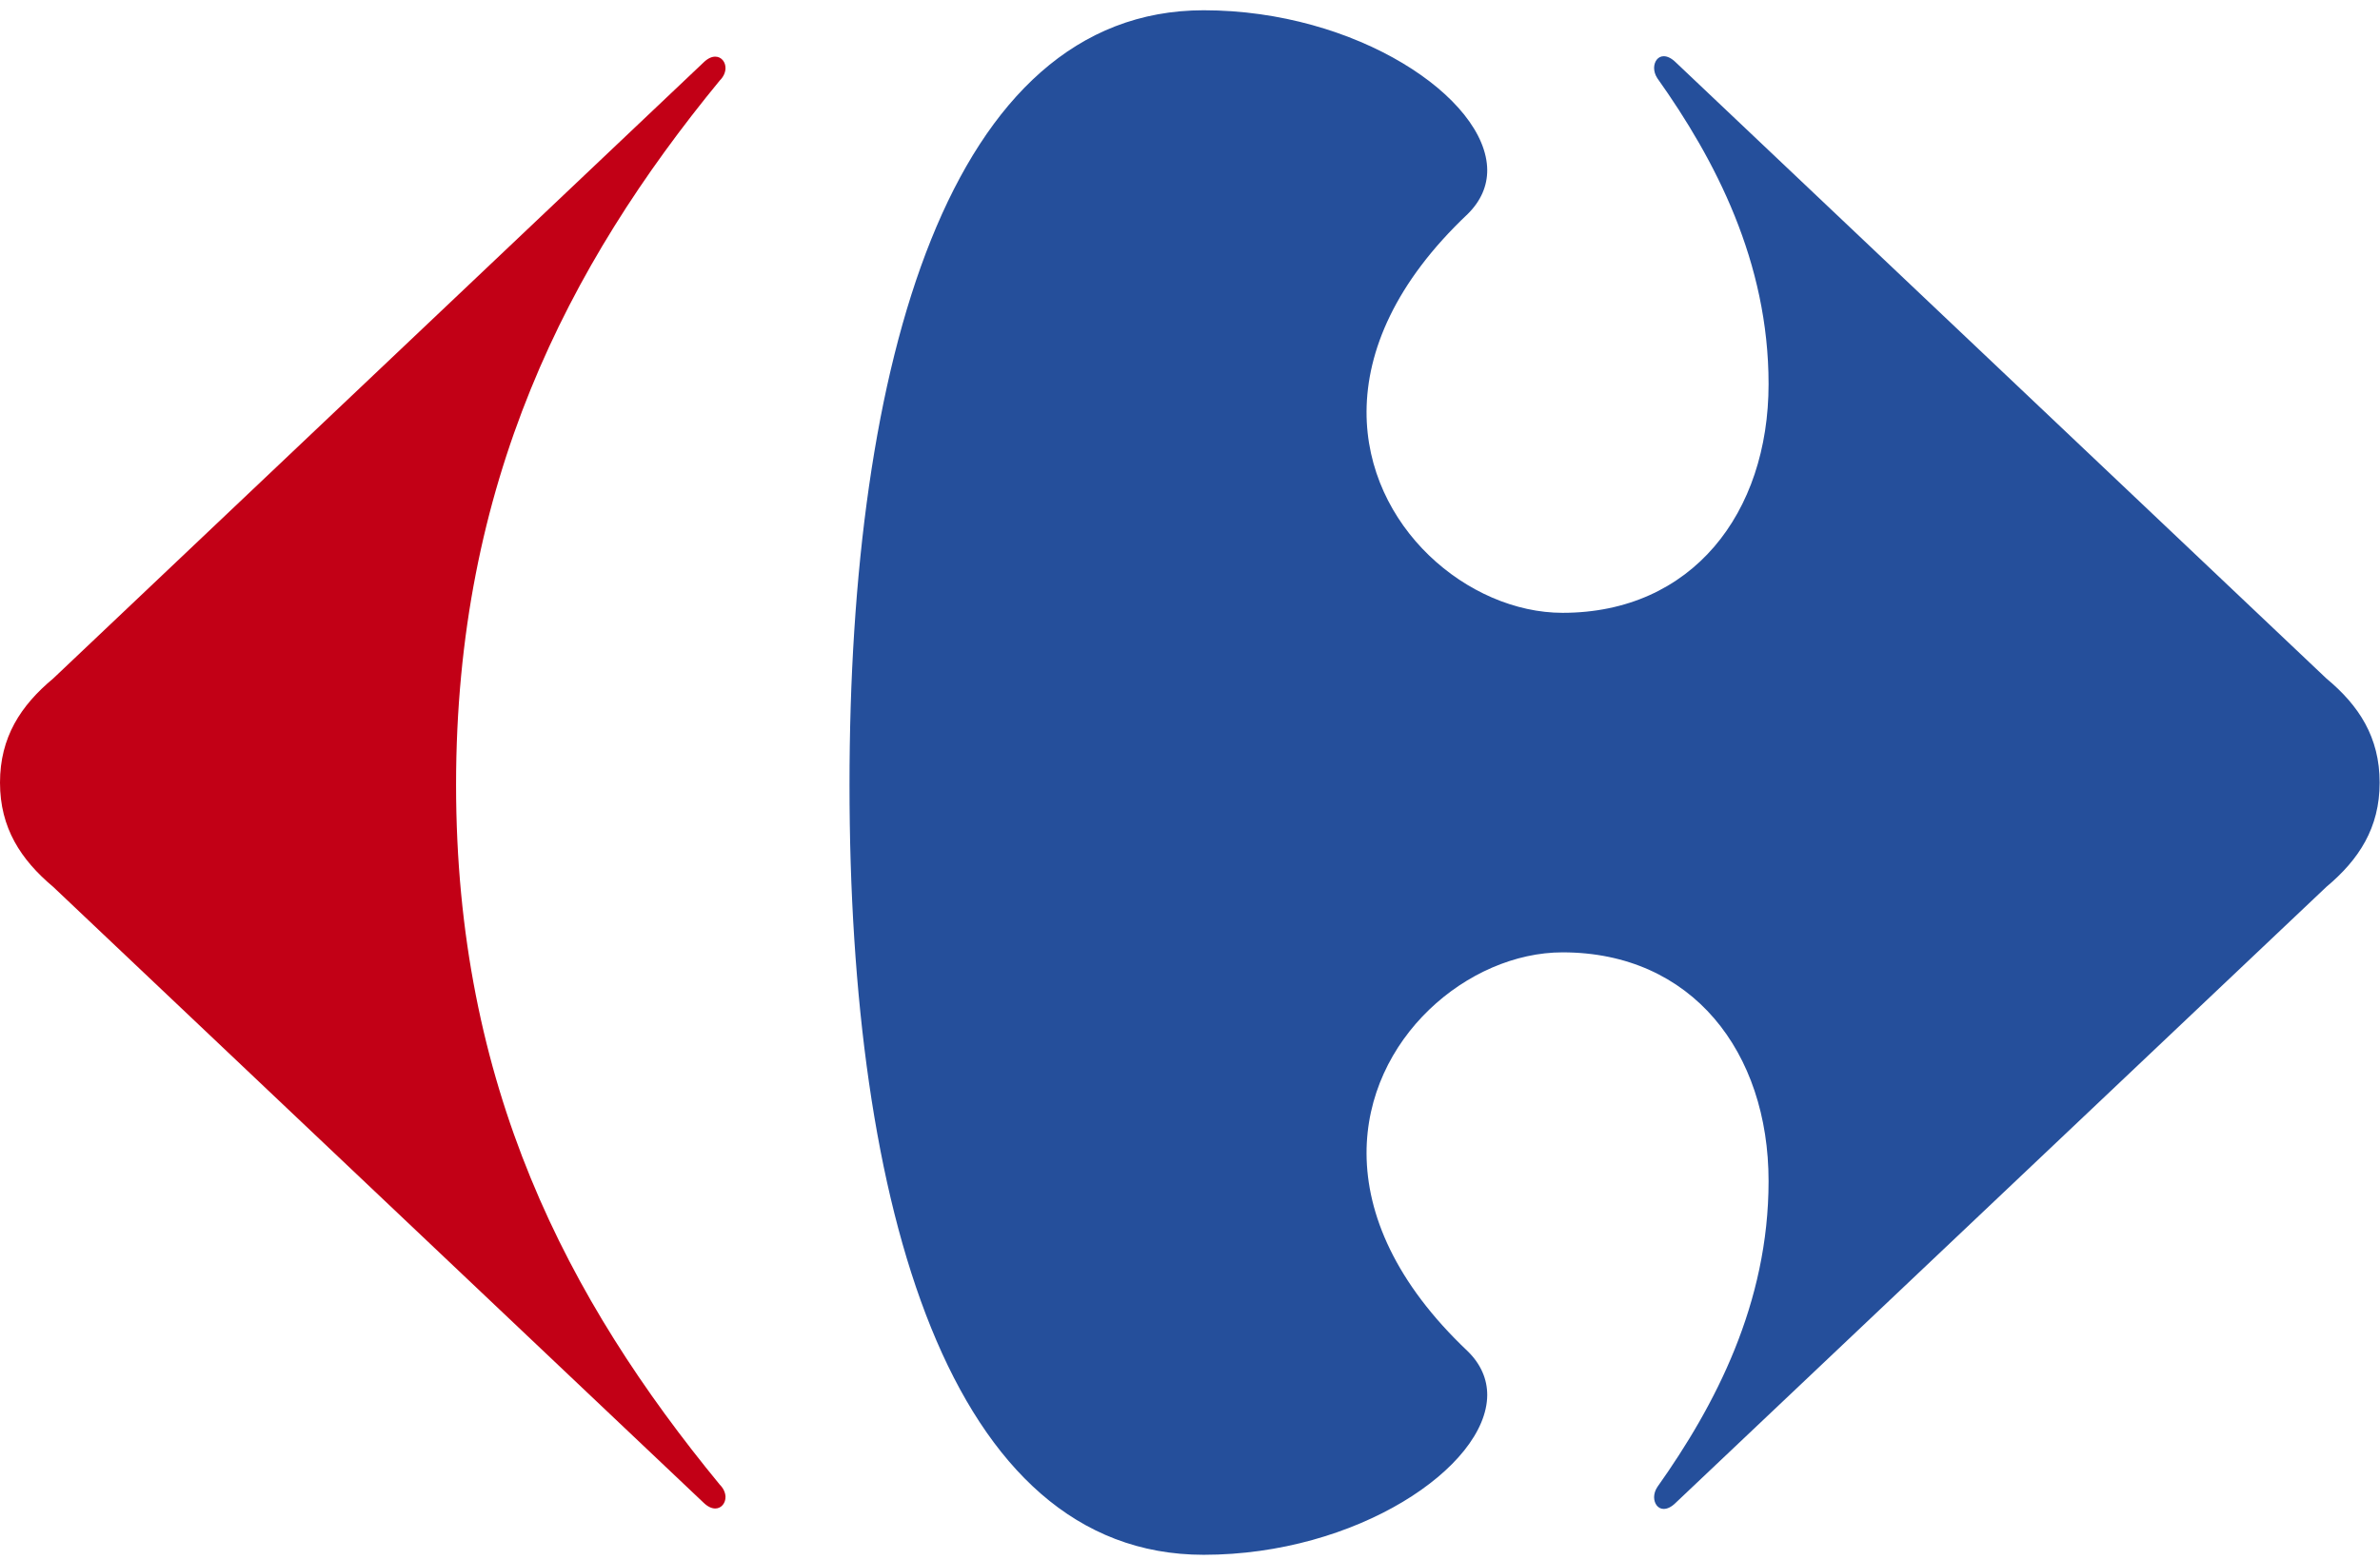
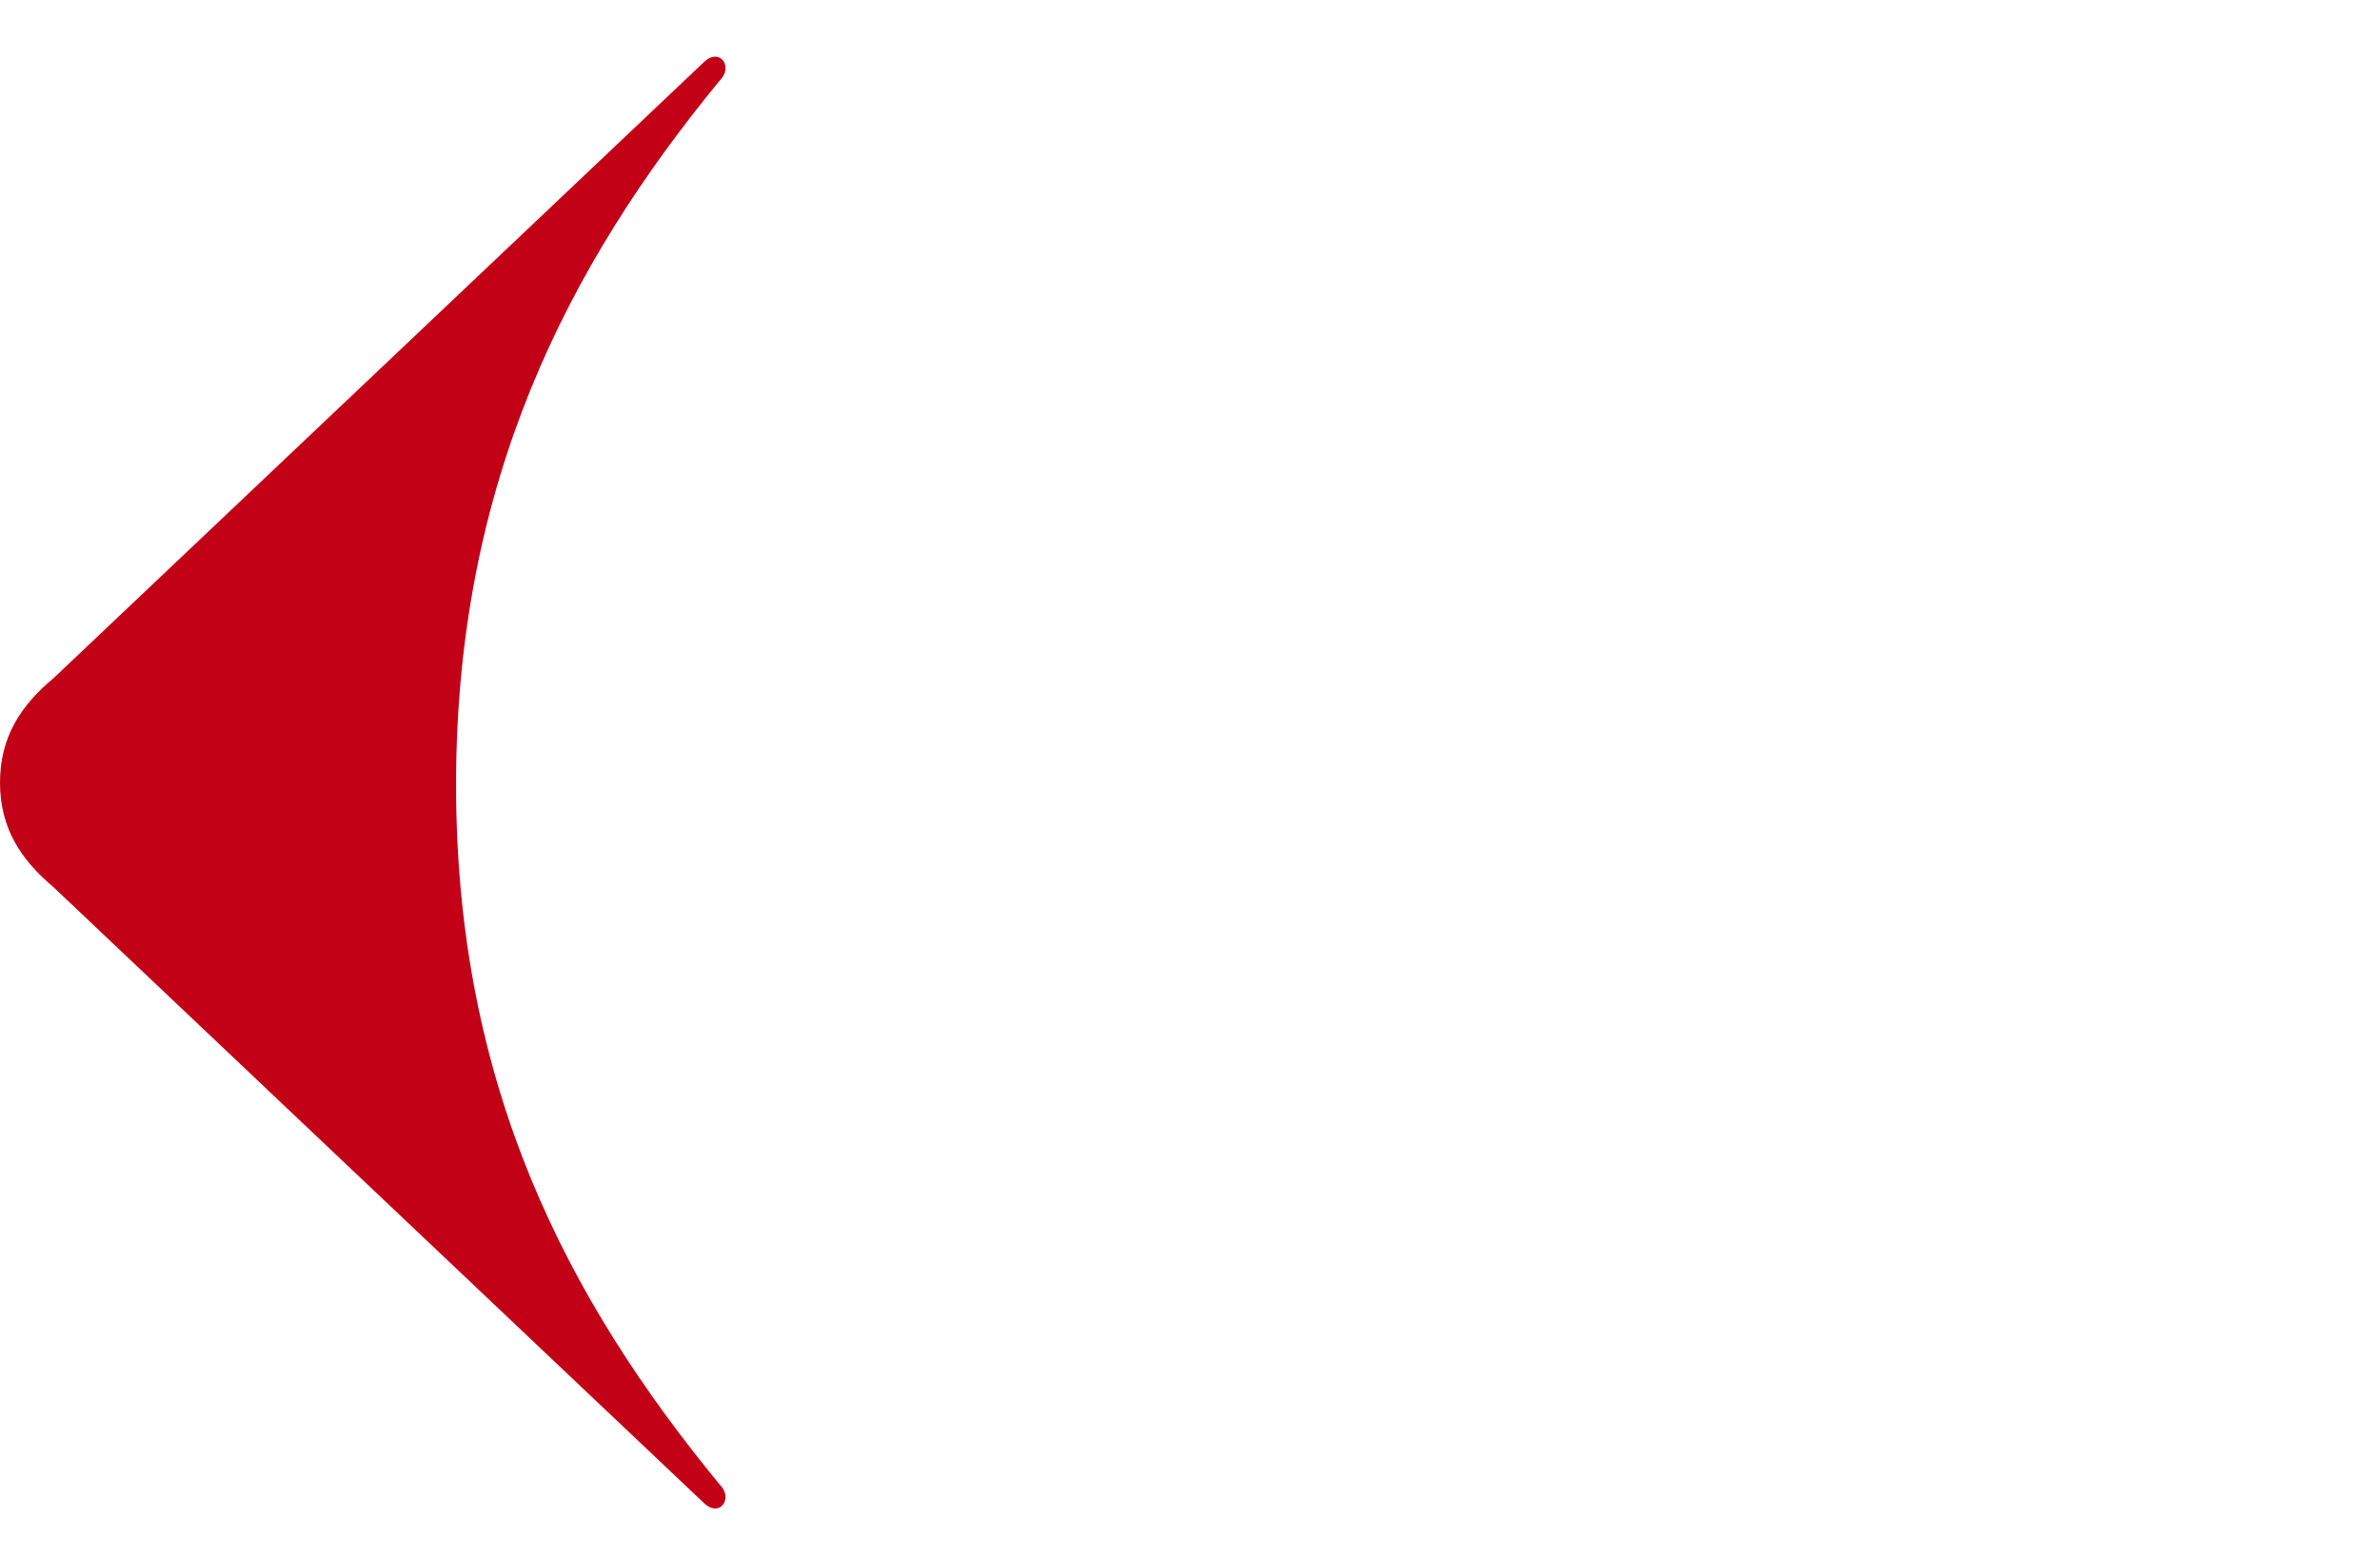
<svg xmlns="http://www.w3.org/2000/svg" width="1200" height="786.89" viewBox="0 0 61 40" version="1.1">
  <SCRIPT id="allow-copy_script" />
  <title>Logo_Normal</title>
  <desc>Created with Sketch.</desc>
  <g id="Symbols" stroke="none" stroke-width="1" fill="none" fill-rule="evenodd">
    <g id="Navigation/Roll/Menu-N2" transform="translate(-163, -27)">
      <g id="HEADER/Transparent/ss-Menu">
        <g>
          <g id="Logotype" transform="translate(163, 27)">
            <g id="Group-6">
              <path d="M18.033,1.6 C18.142,1.494 18.244,1.452 18.332,1.452 C18.489,1.452 18.6,1.589 18.595,1.757 C18.59,1.857 18.546,1.966 18.449,2.062 C14.535,6.826 11.689,12.394 11.689,20.119 C11.689,27.838 14.535,33.299 18.449,38.061 C18.546,38.157 18.59,38.268 18.595,38.366 C18.6,38.531 18.489,38.671 18.332,38.671 C18.244,38.671 18.142,38.628 18.033,38.523 L1.363,22.735 C0.531,22.036 0,21.222 0,20.063 C0,18.899 0.531,18.087 1.363,17.394 L18.033,1.6" id="Fill-1" fill="#C20016" />
              <g id="Group-5" transform="translate(21.767, 0.121)" fill="#254F9B">
-                 <path d="M9.084,0.142 C2.557,0.142 0.006,9.201 0.006,19.998 C0.006,30.798 2.557,39.737 9.084,39.737 C13.001,39.737 16.339,37.49 16.351,35.644 C16.352,35.241 16.194,34.853 15.847,34.515 C13.992,32.759 13.265,31.002 13.258,29.454 C13.248,26.497 15.868,24.293 18.282,24.293 C21.603,24.293 23.562,26.85 23.562,30.159 C23.562,33.294 22.195,35.908 20.712,37.998 C20.654,38.085 20.628,38.178 20.628,38.262 C20.63,38.427 20.727,38.561 20.875,38.561 C20.965,38.561 21.071,38.515 21.185,38.401 L37.86,22.613 C38.693,21.915 39.224,21.101 39.224,19.942 C39.224,18.778 38.693,17.965 37.86,17.273 L21.185,1.479 C21.071,1.367 20.965,1.32 20.875,1.32 C20.726,1.32 20.63,1.455 20.628,1.62 C20.628,1.705 20.654,1.799 20.712,1.886 C22.195,3.973 23.562,6.591 23.562,9.723 C23.562,13.03 21.603,15.589 18.282,15.589 C15.868,15.589 13.248,13.387 13.258,10.429 C13.265,8.879 13.992,7.123 15.847,5.369 C16.194,5.027 16.352,4.642 16.351,4.239 C16.339,2.39 13.001,0.142 9.084,0.142" id="Fill-3" />
-               </g>
+                 </g>
            </g>
          </g>
        </g>
      </g>
    </g>
  </g>
</svg>